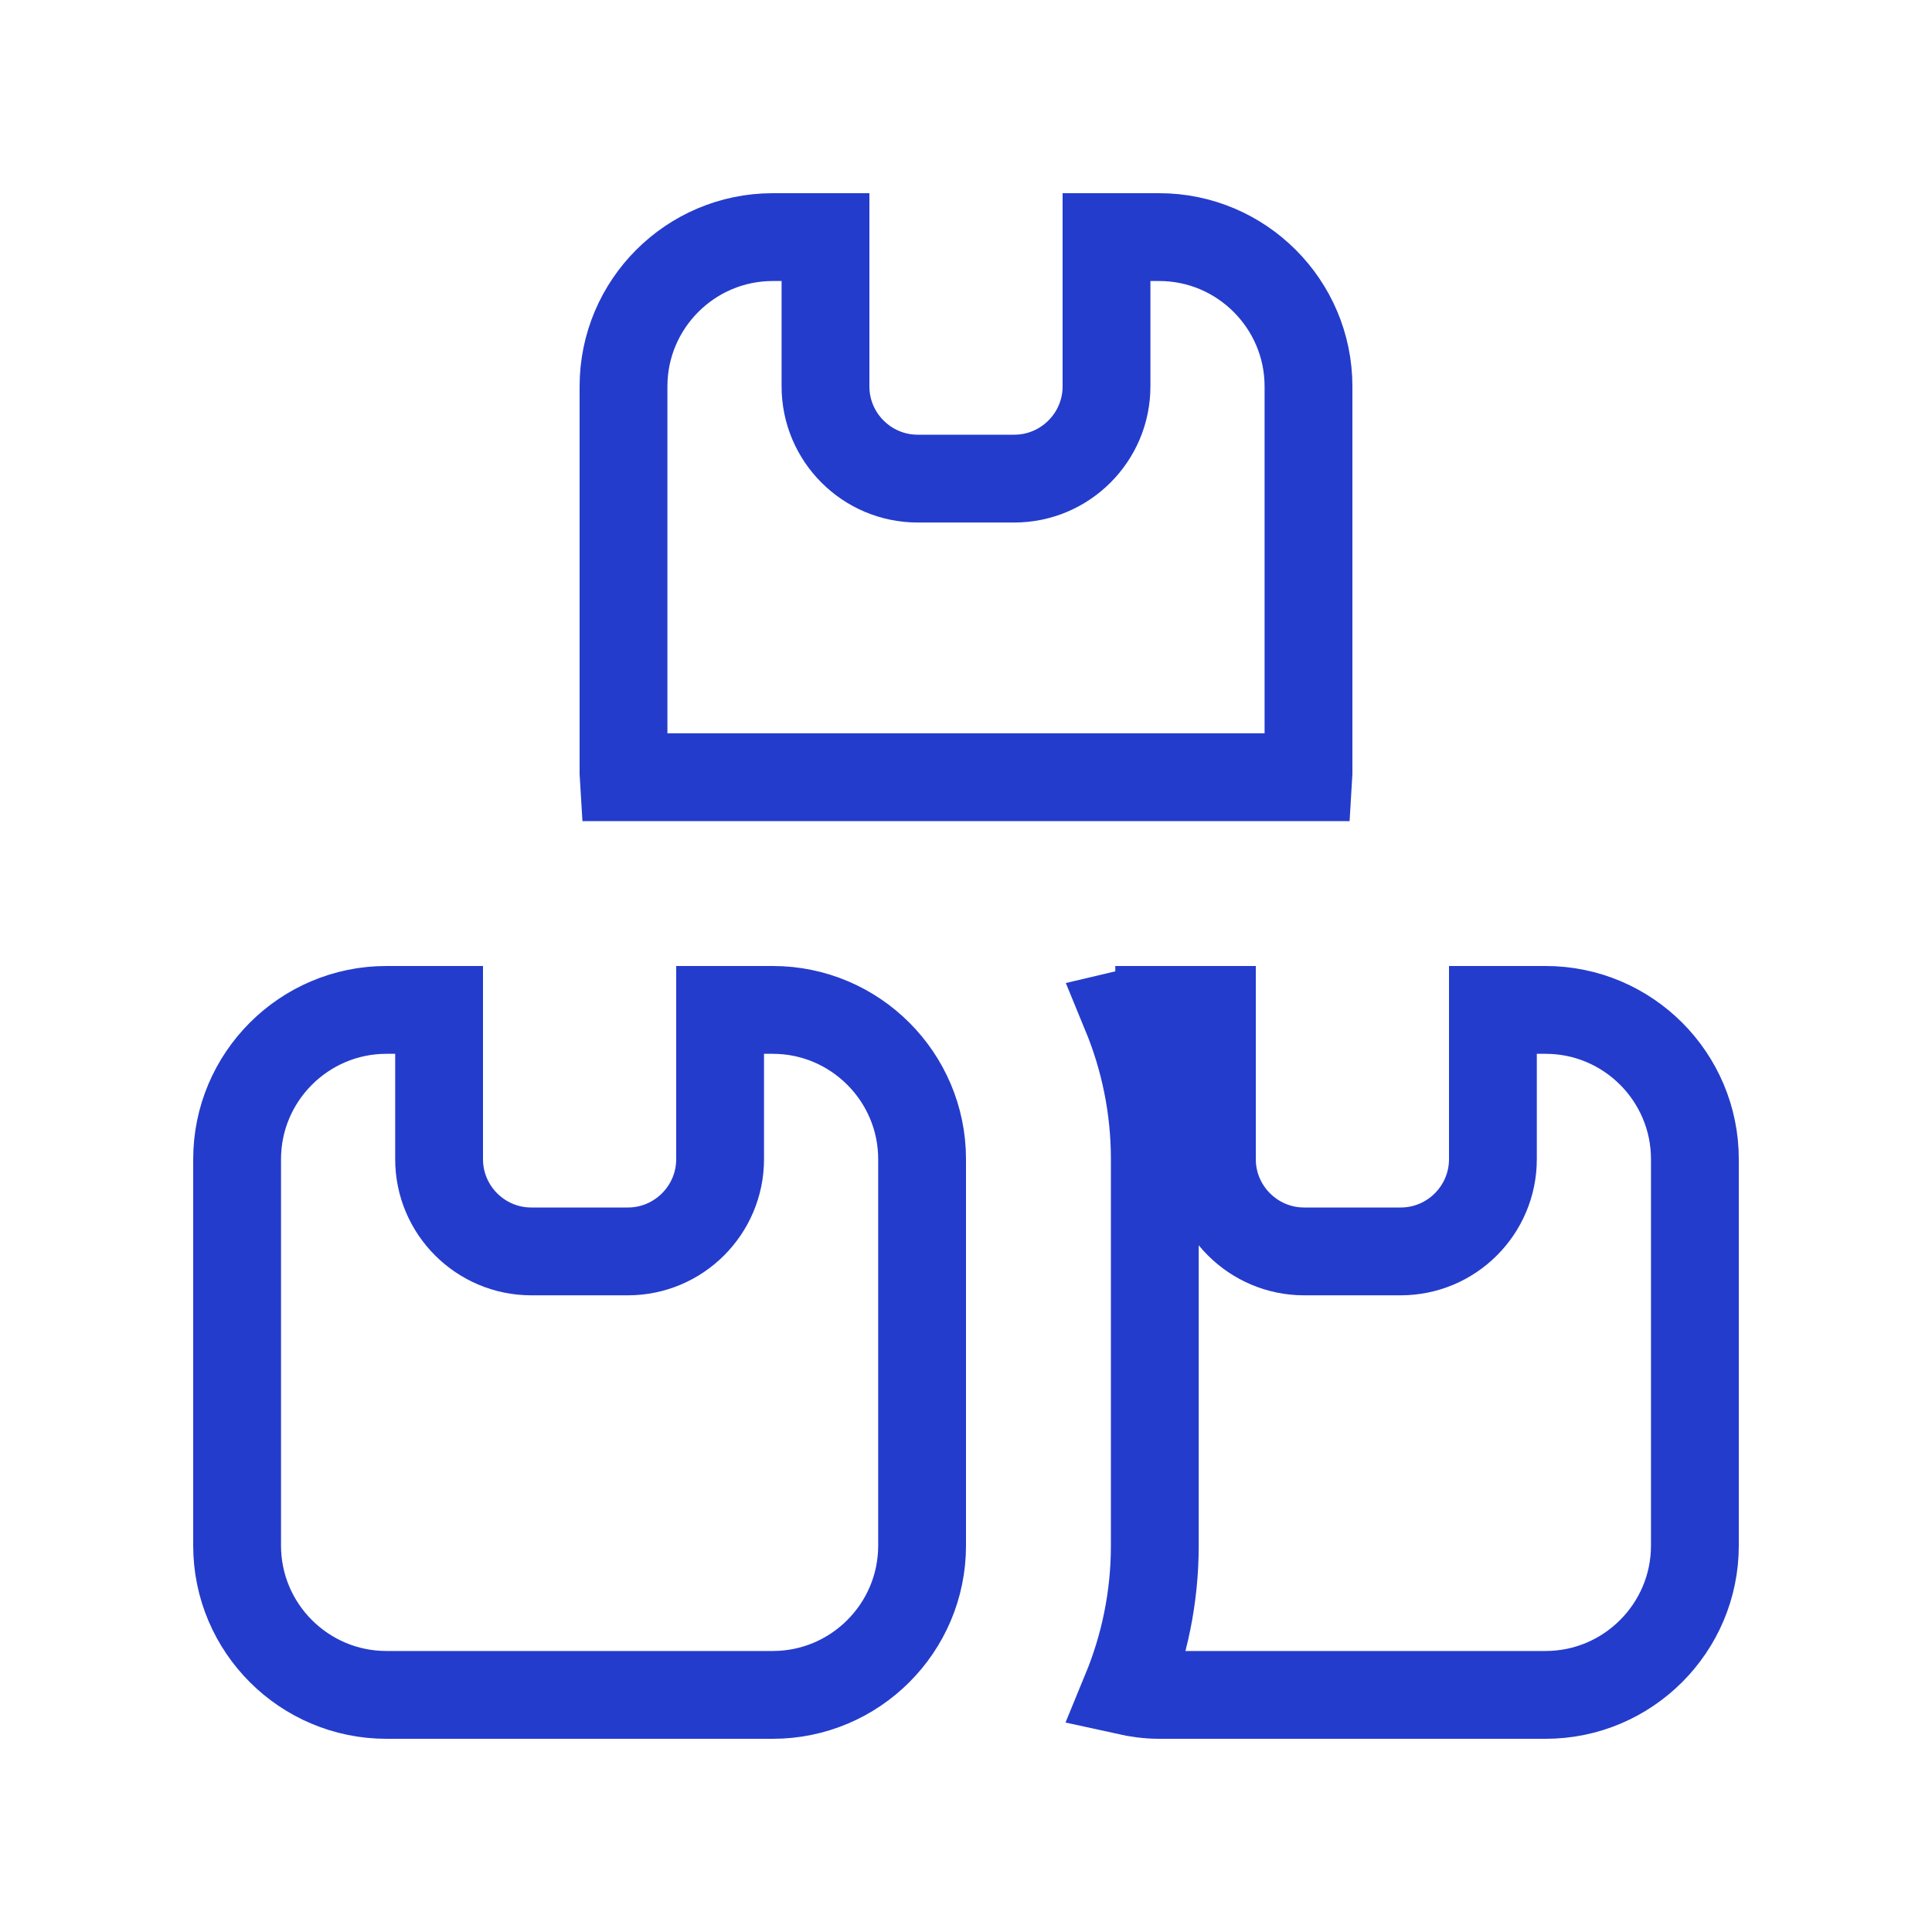
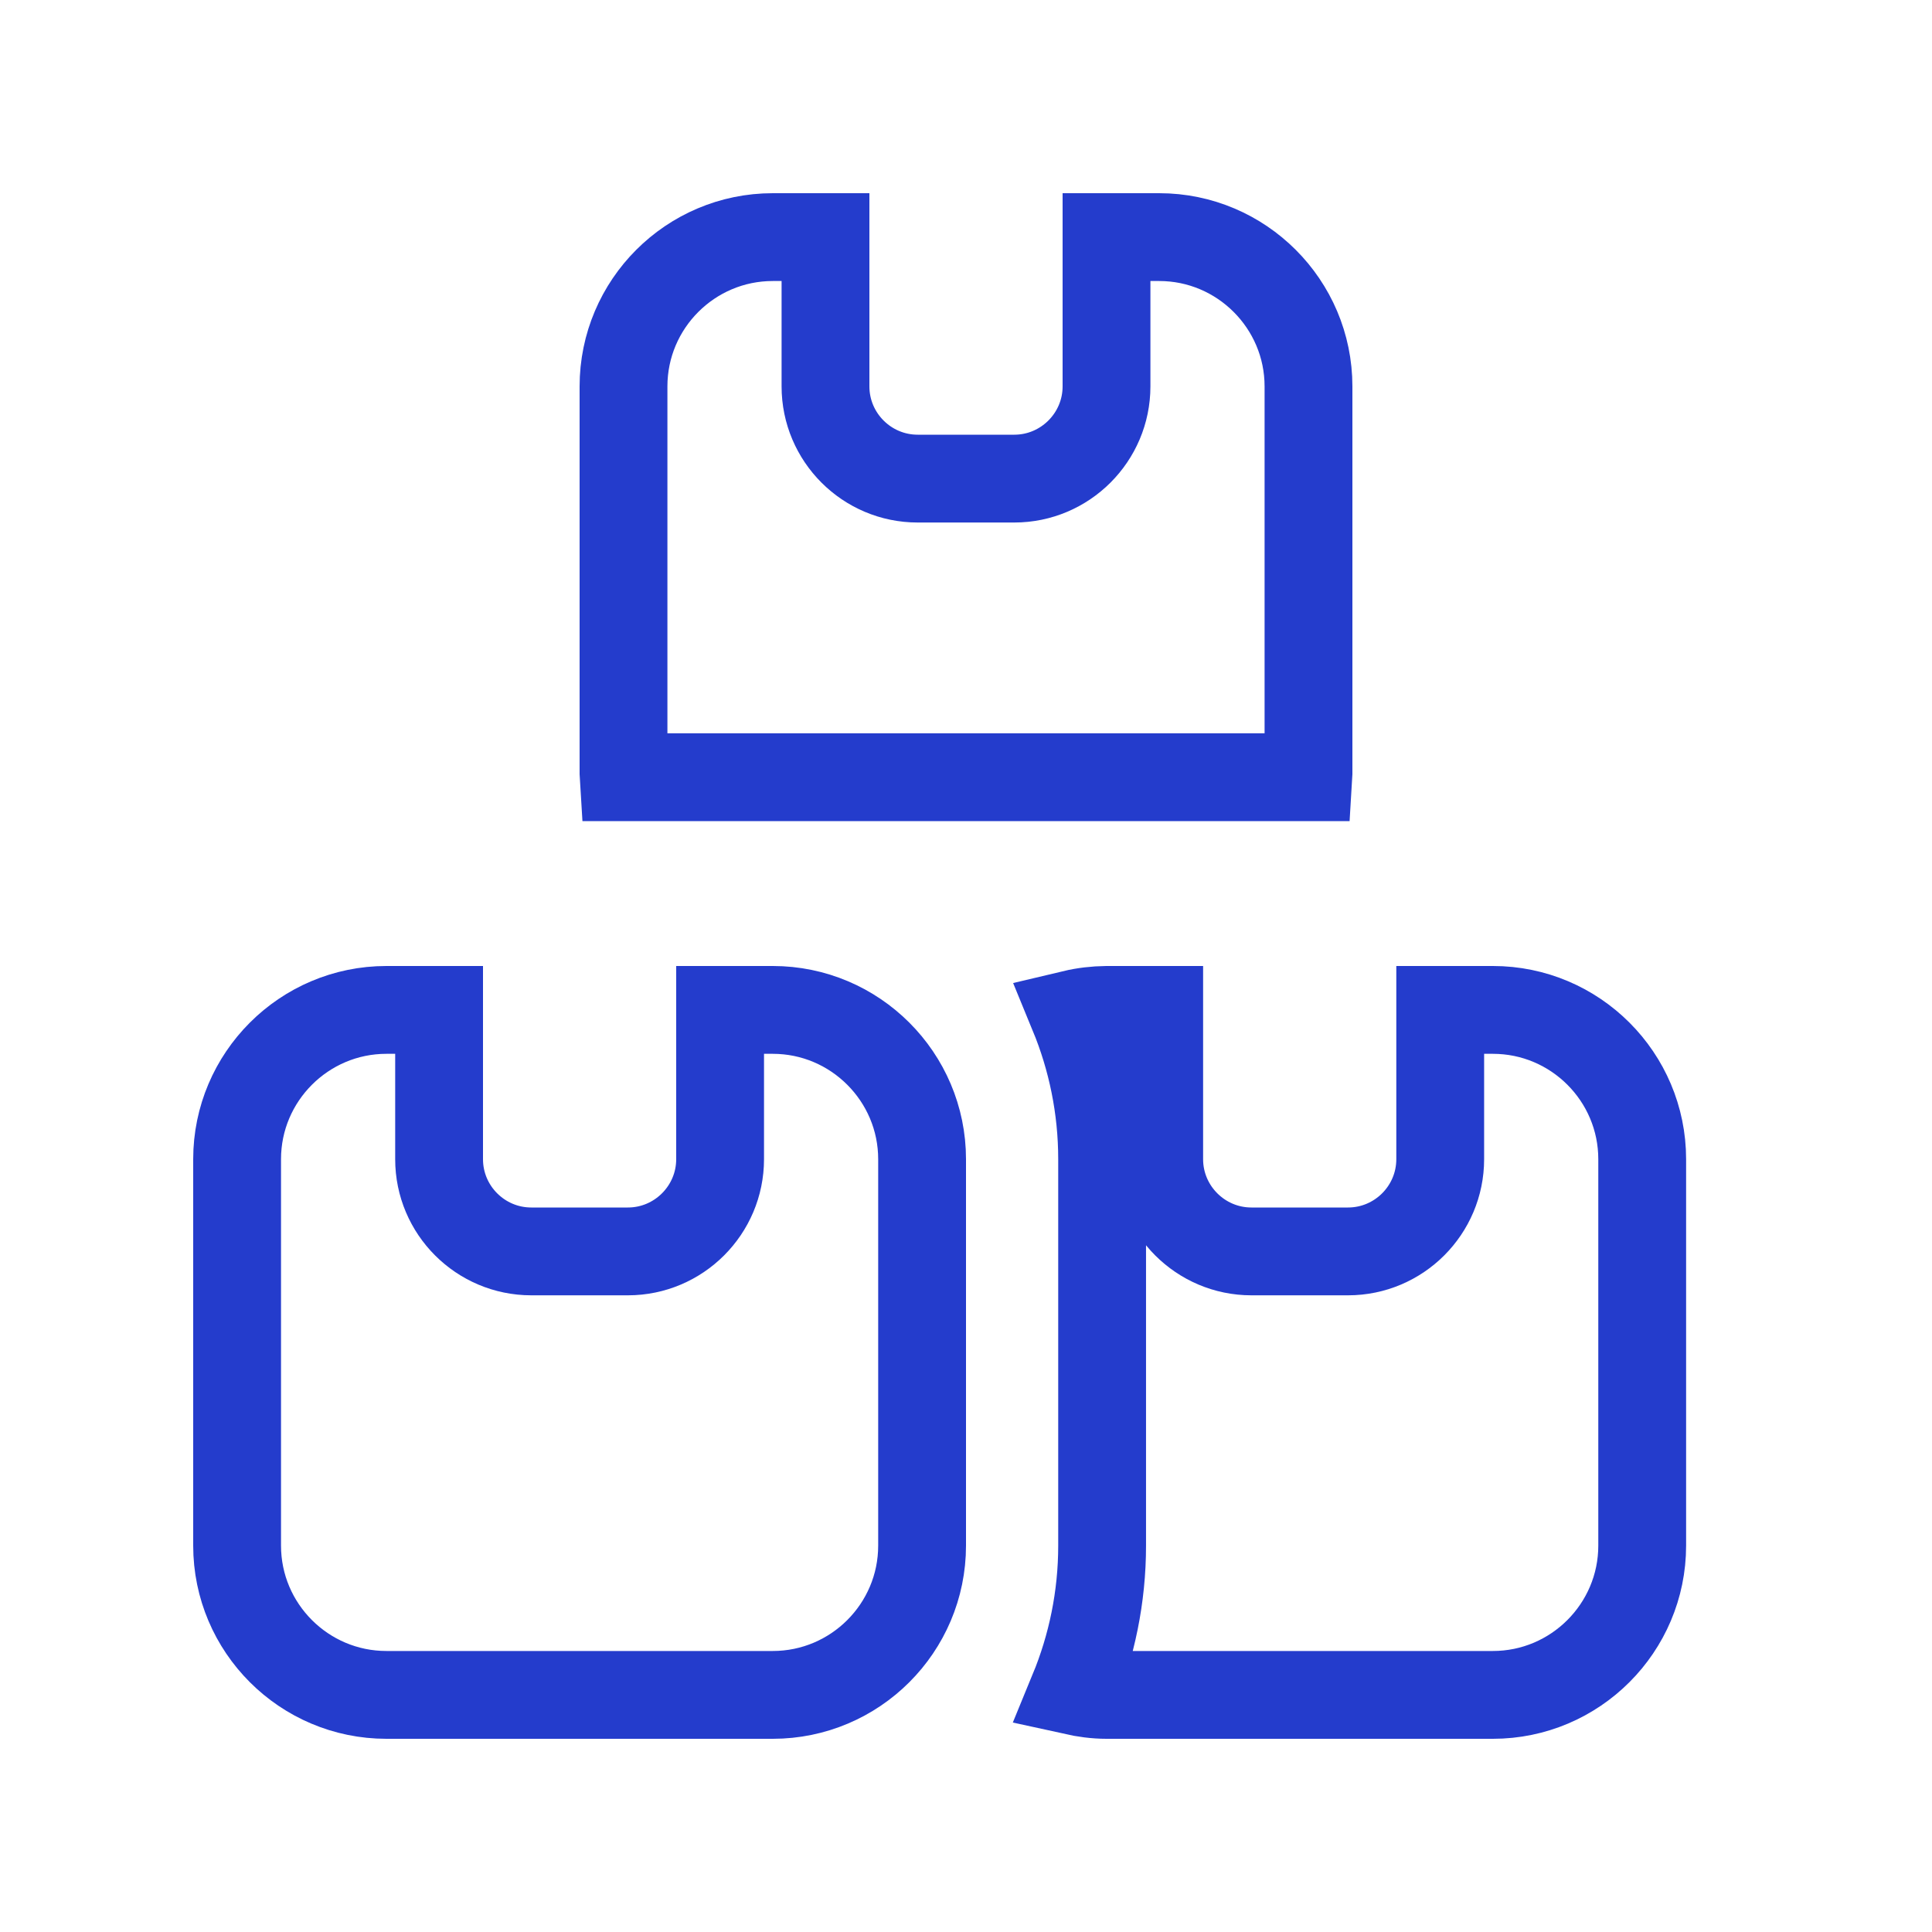
<svg xmlns="http://www.w3.org/2000/svg" width="22" height="22" fill="none">
-   <path stroke="#243CCC" d="M4.4 11.5H5v1.7c0 .579.471 1.05 1.05 1.05h1.1c.579 0 1.05-.472 1.05-1.05v-1.7h.6c.937 0 1.7.763 1.7 1.7v4.4c0 .938-.763 1.7-1.7 1.7H4.4c-.937 0-1.7-.762-1.7-1.7v-4.4c0-.937.763-1.7 1.7-1.7Zm8.8 0h.6v1.7c0 .579.472 1.05 1.05 1.05h1.1c.579 0 1.05-.471 1.05-1.05v-1.7h.6c.938 0 1.7.763 1.7 1.7v4.4c0 .937-.763 1.7-1.7 1.7h-4.4c-.13 0-.256-.018-.378-.045.21-.51.328-1.069.328-1.655v-4.4c0-.586-.118-1.145-.328-1.655q.181-.043.378-.045ZM8.8 2.7h.6v1.7c0 .579.471 1.05 1.05 1.05h1.1c.578 0 1.05-.471 1.05-1.05V2.7h.6c.937 0 1.7.763 1.7 1.7v4.4l-.003.05H7.103L7.1 8.8V4.4c0-.937.762-1.7 1.7-1.7Z" />
+   <path stroke="#243CCC" d="M4.4 11.5H5v1.7c0 .579.471 1.05 1.05 1.05h1.1c.579 0 1.05-.472 1.05-1.05v-1.7h.6c.937 0 1.7.763 1.7 1.7v4.4c0 .938-.763 1.7-1.7 1.7H4.4c-.937 0-1.7-.762-1.7-1.7v-4.4c0-.937.763-1.7 1.7-1.7Zm8.8 0v1.7c0 .579.472 1.05 1.05 1.05h1.1c.579 0 1.05-.471 1.05-1.05v-1.7h.6c.938 0 1.7.763 1.7 1.7v4.4c0 .937-.763 1.7-1.7 1.7h-4.4c-.13 0-.256-.018-.378-.045.21-.51.328-1.069.328-1.655v-4.4c0-.586-.118-1.145-.328-1.655q.181-.043.378-.045ZM8.8 2.7h.6v1.7c0 .579.471 1.05 1.05 1.05h1.1c.578 0 1.05-.471 1.05-1.05V2.7h.6c.937 0 1.7.763 1.7 1.7v4.4l-.003.05H7.103L7.1 8.8V4.4c0-.937.762-1.7 1.7-1.7Z" />
</svg>